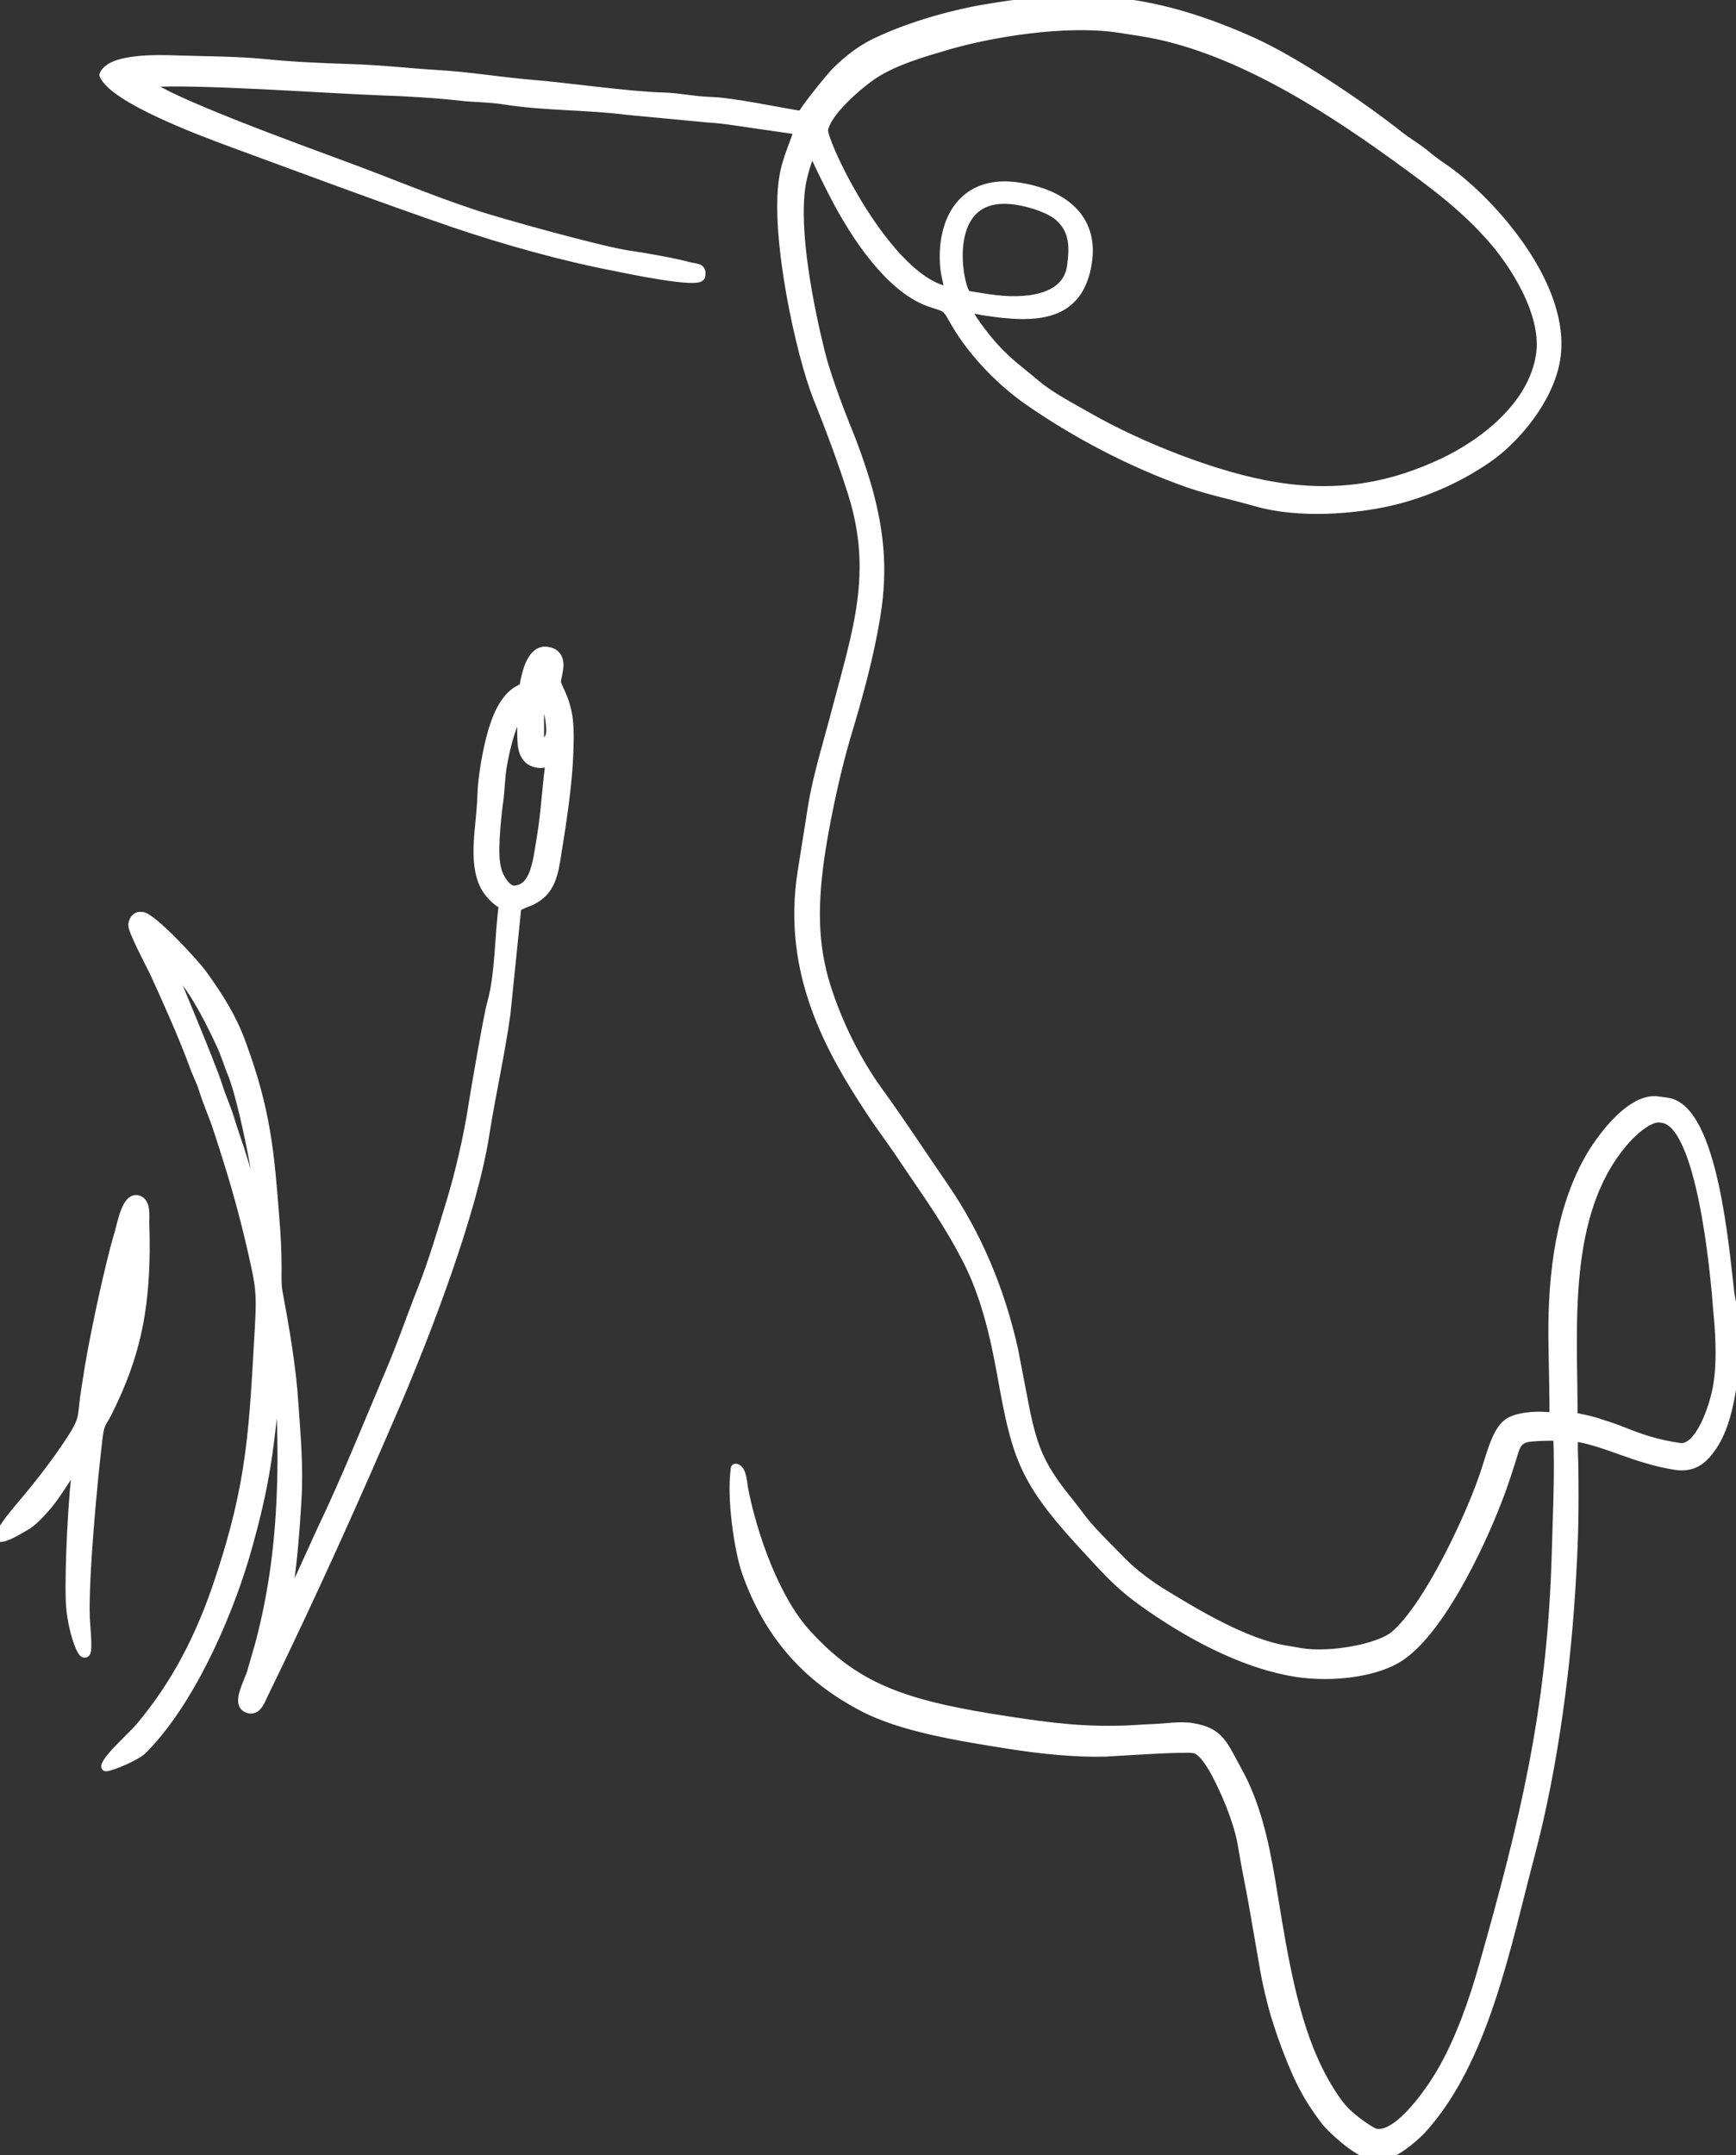
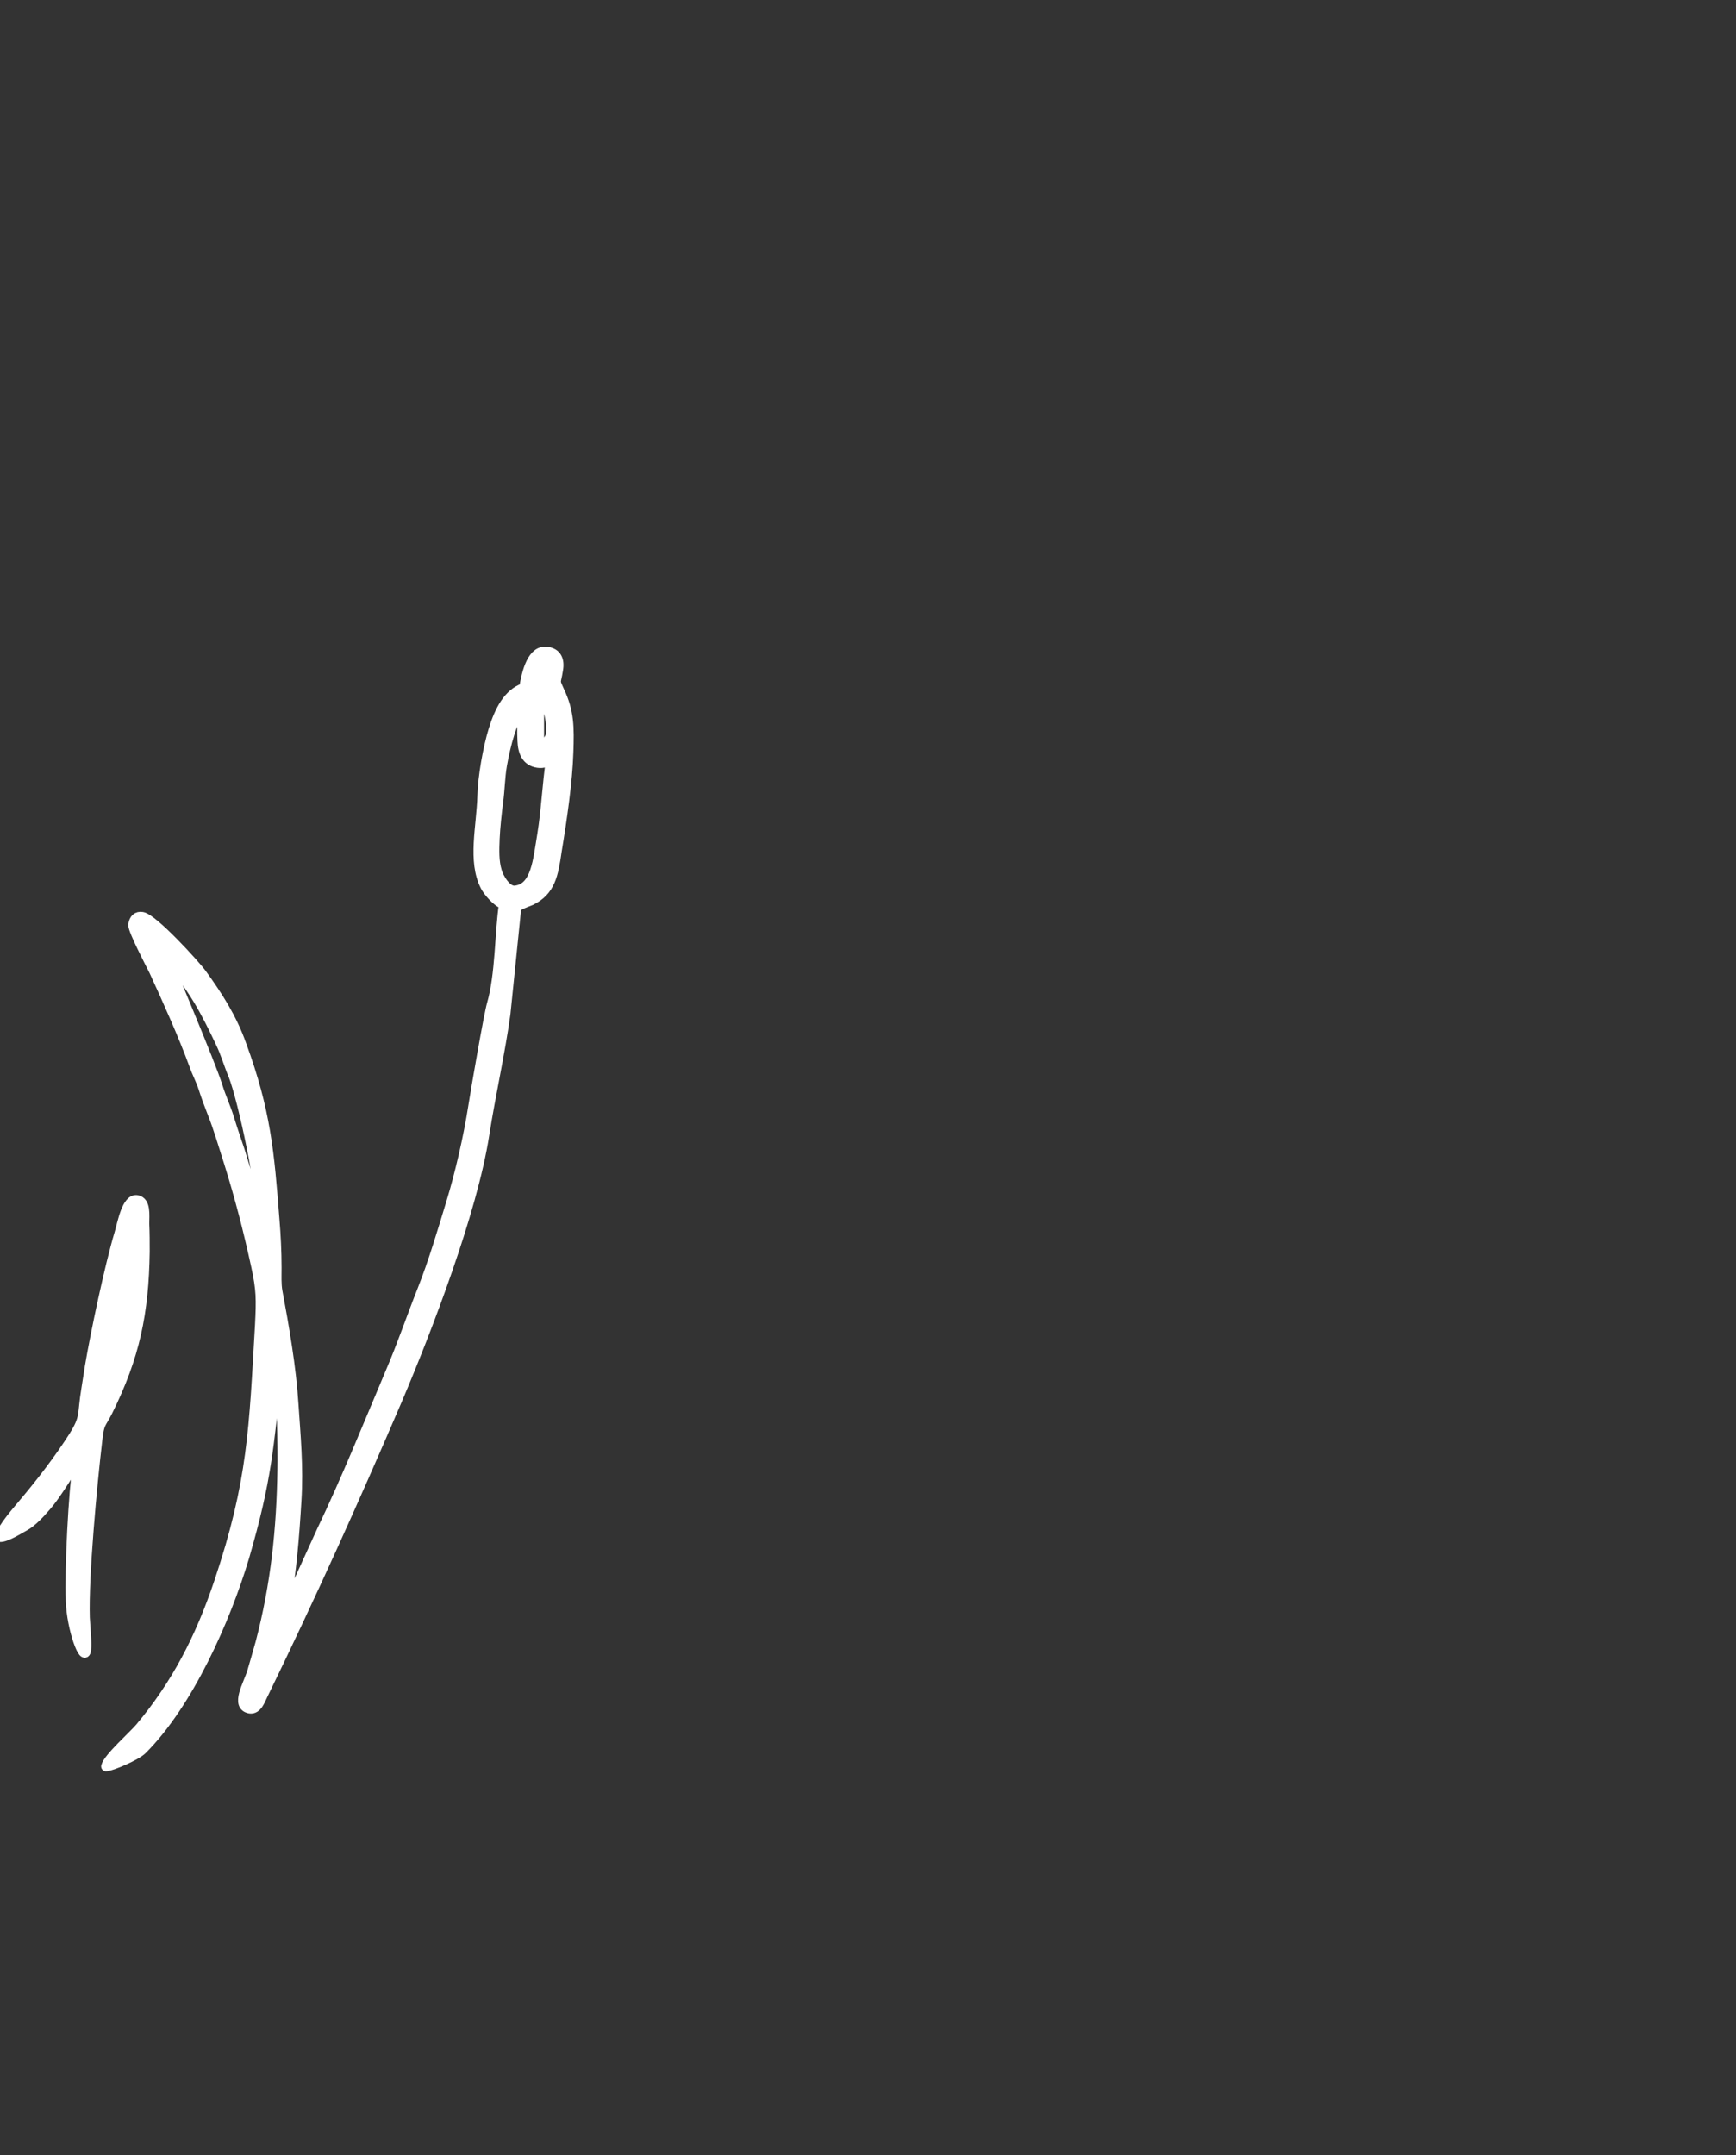
<svg xmlns="http://www.w3.org/2000/svg" id="Ebene_1" x="0px" y="0px" viewBox="0 0 402.8 500" style="enable-background:new 0 0 402.8 500;" xml:space="preserve">
  <rect x="0" y="0" width="402.8" height="500" fill="#333333" stroke="none" />
  <style type="text/css">			.st0{fill-rule:evenodd;clip-rule:evenodd;fill:#ffffff;stroke:#ffffff;stroke-width:2.268;stroke-linecap:round;stroke-linejoin:round;stroke-miterlimit:10;}</style>
  <g id="Ebene_x0020_1">
    <g id="_1234385744">
-       <path class="st0" d="M385.2,259.3l0.7,0.1c8.8,1.4,12,34.7,12.7,44c0.5,5.2,1,11.7,0.1,17.7c-0.8,5.2-4.3,15.5-9,14.8   c-5.4-0.8-8.9-2-13.4-3.8c-2-0.8-3.9-1.4-6.1-2.1c-4.7-1.4-5.3-0.5-5.3-2.6c0-19.5-2.4-45.7,11.5-62.2   C377.9,263.3,382.3,258.9,385.2,259.3z M402.4,317.6l-0.6,4c-0.8,4.9-1.9,9.9-4.5,13.8c-1.9,2.8-4.1,5.1-8.4,4.5   c-9.6-1.5-16-5.5-23.8-6.7c-0.3,2.1,0,5.6,0,7.9c0.1,8.1,0,15.8-0.5,24c-1.1,21-4.2,44.7-9.6,65.1c-5.6,21-10.6,47.9-25.3,63.9   c-1.7,1.8-7,6.4-9.9,5.9l-2-0.3c-2.9-0.5-9-6-10.4-8c-2.6-3.4-4.6-6.7-6.4-10.7c-1.8-4.1-3.2-7.8-4.6-12.2   c-1.2-3.7-2.5-9.3-3.1-13.1c-0.8-4.6-1.6-9.2-2.4-13.8c-0.8-4.6-1.8-9.1-2.5-13.6c-0.7-4.3-2.5-9-4.1-12.6   c-1.2-2.6-4.3-9.6-7.2-10.1c-2.4-0.4-17,0.6-20.6,0.8c-6.7,0.2-14.8-0.6-22.4-1.8c-11.3-1.8-24.7-3.9-33.7-8.6   c-13.5-7-22.2-17.2-27.2-31.5c-1.7-5-3.5-17-2.5-23.8c1.5,0.3,1.5,3.7,1.8,5c2.2,11,7.4,25.6,14.7,33.5   c10.7,11.7,21.1,16,42.7,19.5c10.1,1.6,19,3,28.9,2.8c3.2,0,6-0.3,9-0.4c2.7-0.1,6.2-0.7,8.9-0.2c6.3,1,7.1,4.1,10.2,9.7   c4.4,7.8,6.3,16.6,7.8,25.3c2.2,13.2,4.2,27.6,9,39.7c1.7,4.2,3.4,7.5,5.8,11.1c1.2,1.8,2.5,3.3,4.2,4.7c0.8,0.7,4.5,3.5,5.6,3.6   c5.5,0.9,13.3-10.7,15.8-15.3c3.8-6.8,6.9-15.4,9.3-24c9.4-33.1,15.5-58.5,16.7-92.8c0.2-7.5,0.9-22.8,0.4-29.7   c-1.5-0.2-4.9,0-6.2,0.1c-2.2,0.2-3.3,1-4,3.1c-1.3,4.2-2.5,8-4,11.8c-4.1,10.7-14,31.6-23.7,36.8c-5.3,2.9-14.5,4.2-22.9,2.9   c-11.3-1.8-22.3-7.7-29.8-12.5c-10.7-6.9-12.5-9.4-20.8-18.4c-12.7-14-14.3-19.8-17.5-37.6c-1.7-9.5-3.9-19.1-8.3-27.5   c-4.6-8.9-9-14.8-14.5-23c-2.5-3.8-5.2-7.3-7.7-11.1c-9.3-14.1-19.6-32.1-15.9-55.5l2.3-14.5c1.2-7.8,3.8-15.8,5.7-23.2   c4.8-18.2,9.5-31.7,3.7-50.1c-2.4-7.6-5.2-15.1-8.1-22.3c-3.9-9.7-10-37.2-7.9-50.8c0.8-5.1,3-8.9,3.4-11.3l-11.2-1.6   c-2.5-0.4-7.2-1.1-9.7-1.2l-19-1.8c-9.4-1.2-19-0.9-28.4-2.4c-3.1-0.5-6.5-0.5-9.5-0.8c-6.1-0.7-12.9-1.1-18.9-1.3   c-13.7-0.5-42.5-2.7-54.6-1.9c1.7,3.4,37.4,16.3,45.2,19.2c10.4,3.8,20.7,8.2,31.4,11.7c5.8,1.9,28.1,8.1,34.9,9.2   c3.6,0.5,11,1.8,14.2,2.7c1.8,0.5,3.2,0.1,2.8,2.1c-0.3,1.8-17.2-1.7-19.5-2.2c-12.2-2.3-26-6.2-37.5-10.1   C88,45.7,70.7,39.2,53.8,33c-7.6-2.8-27-10.1-29.6-15.6c1.6-3.8,12.2-3.6,17-3.4c6.4,0.2,13.6,0.2,19.9,0.8   c6.5,0.7,14.1,1,20.4,1.2c6.7,0.2,13.7,1,20.3,1.4c6.9,0.4,14.1,1.6,21.1,2.2c8.8,0.7,22.9,2.8,31.2,3c3.4,0.1,7,0.9,10.3,1   c5.4,0.1,15.8,2.4,21.7,3.3c0.6-1.5,6.8-9.1,8-10.3c3.2-3.1,6.2-5.4,10.3-7.2c7.2-3.3,17.1-6.2,25.7-7.5   c22.2-3.7,38.7-1.9,60.5,7.9c10.3,4.7,25.1,14.7,34.2,21.9c1.8,1.4,3.7,2.5,5.5,3.9c1.6,1.4,3.4,2.7,5.2,3.9   c10.7,7.6,28,27.1,25.4,43.7c-1.5,9.5-9.4,18.4-15,22.5c-6.7,4.8-14.9,8.6-23.7,10.6c-7.7,1.7-20.6,3-30.9,0   c-5.2-1.5-10.3-2.5-15.5-4.3c-13.4-4.7-26.6-11.7-37.7-19.5c-6.7-4.8-13.2-11.8-17-18.8c-1.6-3-2.2-2.5-5.7-3.8   c-9.1-3.4-16.9-15.5-21.2-23.6c-0.8-1.5-5.4-10.5-5.5-11.6l-0.4-0.1c-1,2.4-2,5.3-2.5,8.3c-1.7,10.8,1.9,28.5,4.5,39   c1.1,4.5,4,12.4,5.8,16.9c2,4.7,4.5,11.9,5.7,16.7c2,8,3.1,16.3,1.4,27c-1.5,9.5-4.2,19.2-6.8,27.8c-2.3,7.7-4.5,17.7-5.9,26.3   c-2.1,13.2-1.9,22.7,1.1,32.3c2.7,8.6,7.1,17.4,12.1,24.3c5.3,7.3,10.1,14.7,15.2,22.1c7.8,11.3,13.2,24.3,16.2,37.9l2.8,14.5   c1.2,5.4,2.1,8.8,4.6,13.2c2.6,4.4,5,6.9,7.9,10.8c2.3,3.2,6.3,7,9.1,9.9c3,3.2,7,6.2,11,8.6c6.6,4,18.4,11.2,27.9,12.7l3.5,0.6   c6.9,1.1,18.1-1,21.7-4c7.8-6.5,18-28.2,21.3-38.6c1.2-3.7,2.4-8.4,4.7-10.4c2.2-2,8.1-2.1,11-1.6c0.2-1.2-0.2-16.1-0.2-18.8   c-0.1-14.5,1.7-30.2,9.1-42.4c2.7-4.4,9.3-13.1,15.2-12.2l2.2,0.3c10.6,1.7,13.2,34.3,14.4,44.4   C402.2,304.8,403.3,312.2,402.4,317.6z M236,46.4c3.7,0.6,8,2.1,10,4c3.4,3.2,3.3,7.1,2.7,11.5c-1.2,7.9-11.1,8.7-19.2,7.5   l-5.1-0.8C222.5,68.3,217.2,43.4,236,46.4z M191,30.1c0.7-4.3,8.6-11,12.1-13.2c4.8-3,11-4.8,16.8-6.5c9.6-2.8,27.2-5.9,40-3.9   l5.1,0.8c20.7,3.3,41.9,16.7,58.5,28.7c8.3,6,15.9,11.5,22.6,19.1c4.9,5.5,13,17.5,11.4,27.4c-1.8,11.7-13.2,20.5-22.8,25   c-10.9,5.1-23.1,8-38.6,5.5c-14-2.2-32-9.5-43.7-16.2c-3.7-2.1-9-4.9-12-7.5c-3.7-3.1-6.7-5.2-9.9-8.8c-1.2-1.3-5.2-6.2-5.7-7.9   c-0.5-1.7,1.8-0.8,3.3-0.6c12.5,2,22.1,1.5,24.1-11c1.7-10.7-6.1-16-15.7-17.5c-13-2.1-18.2,7.7-17.2,18.6c0.2,2,0.9,4,1,5.6   C205.8,65.4,190.6,32.9,191,30.1z" />
      <path class="st0" d="M65.8,373.7L65.8,373.7C65.9,373.7,65.8,373.7,65.8,373.7z M64.1,316.8L64.1,316.8   C64.1,316.8,64,316.8,64.1,316.8z M60.4,282.6C60.4,282.6,60.4,282.6,60.4,282.6L60.4,282.6C60.4,282.7,60.3,282.6,60.4,282.6z    M38.8,222.8c5.5,5.1,9.2,12.4,12.4,19.2c1.2,2.5,1.8,4.8,2.9,7.4c2.3,5.8,7,28,6.3,33l-4.7-15.3c-0.9-2.7-1.7-5-2.5-7.6   c-0.8-2.6-1.9-4.9-2.7-7.5C48.9,246.8,38.8,223.1,38.8,222.8z M38.8,222.8L38.8,222.8z M116.5,177.5c0.8-4.5,2.4-11.1,4.8-13.2   c-0.2,1.7-0.2,5.9-0.1,7.6c0.1,2.5,0.9,4.7,3.6,5.1c1.4,0.2,2.1-0.3,3-0.7c-0.8,5.3-1.1,11.8-2,17.3c-1,5.9-1.4,12.5-6.3,13   c-2,0.2-3.8-3-4.2-4.5c-0.7-2.3-0.6-4.9-0.5-7.5c0.1-2.5,0.5-6.2,0.8-8.5C116,183.3,116,180.4,116.5,177.5z M125.1,162.9l0.7,0.1   c1.6,0.2,2.3,5.5,2,7.4c-0.2,1.2-1.5,2.6-2.7,2.5L125.1,162.9z M121.6,159.6c-3.7,1.3-5.7,5.2-7.1,9.7c-1.3,4.2-2.5,11-2.6,15.3   c-0.2,7.2-2.3,15.2,0.7,21c0.6,1.2,2.7,3.7,4.3,4.2c-1,6.6-0.8,16.3-2.8,23.2c-0.7,2.4-3.8,20.3-4.3,23.6   c-1.1,7.2-3.2,16.1-5.1,22.3c-2.1,6.9-4.2,14-6.7,20.3s-4.7,12.8-7.4,19.1c-5.2,12.3-10.3,25-16,36.9c-1.4,3.1-2.7,5.9-4.1,9   c-0.7,1.5-3.7,8.3-4.3,9c1.5-9.3,2.1-16.6,2.6-25c0.5-7.9-0.2-15.2-0.7-22.6c-0.5-8.2-2.2-18-3.7-26c-0.3-1.7-0.2-3.6-0.2-5.5   c0-3.8-0.2-7.6-0.5-11.2c-1.2-15.6-2-25.1-7.7-40.6c-2.2-6.2-5.5-11.3-9.2-16.4c-1.6-2.2-11.3-12.8-13.8-13.2   c-1.2-0.2-1.9,0.5-2.1,1.8c-0.2,1.1,4,9.1,4.8,10.7c3,6.5,6.9,15.2,9.3,21.8c0.7,2,1.6,3.6,2.2,5.5c0.6,1.9,1.4,4,2.1,5.8   c1.4,3.5,2.6,7.7,3.8,11.4c2.5,8,4.5,15.7,6.3,24c1.2,5.5,1.2,7.7,0.9,13.7c-1.4,23.9-1.6,36.2-9.5,59.7   c-4.4,13.1-10,23.8-18.3,33.7c-1.5,1.8-7.5,7.1-7.9,9c1.4-0.1,7-2.5,8.4-3.9c10.7-10.7,19.3-30,23.7-44.7   c5.3-18.3,5.5-24.7,7.7-43.7c1,2.3,1.2,19.2,1.1,23.4c-0.2,13.7-1.5,26.6-5.1,40.3c-0.6,2.2-1.3,4.5-1.9,6.6c-0.9,3-4,8-0.5,8.6   c1.7,0.2,2.4-2,3-3.2c11.2-23,21-44.7,31.2-68.5c6.8-16,17.4-43.5,20.2-61.5c1.4-9,3.7-19.2,4.9-28l2.5-24.5   c0-0.6,2.7-1.5,3.4-1.8c4.5-2.2,5.2-5.9,6-11.5c1.2-7.2,2.5-16.2,2.7-22.9c0.2-5.7,0.2-9.4-2.1-14.2c-1.2-2.7-0.8-1.6-0.3-4.9   c0.4-2.2-0.3-3.9-2.5-4.2C123.5,150.6,122.2,155.9,121.6,159.6z" />
      <path class="st0" d="M24.5,318.5c0.7-4.5,3.4-19.7,4.8-23.2C30.2,297.1,26.5,316.3,24.5,318.5z M20.8,317.2l-0.8,5.1   c-1,6-0.1,6.4-2.9,10.9c-3.3,5.2-7.6,10.8-11.5,15.4c-1.2,1.5-5.2,5.9-5.6,8c1.4,0.1,4.5-1.9,5.8-2.6c1.5-0.8,3.5-2.9,4.6-4.2   c3.1-3.4,6.7-10.1,7.7-10.9c-1.1,7.2-2,25.3-1.7,32.5c0.2,6.6,3.2,14.4,3.6,11.4c0.2-1.8-0.2-5.5-0.3-7.5   c-0.3-9.7,1.7-31,2.9-41.2c0.5-4.3,0.8-3.5,2.4-6.7c6.3-12.7,8.4-22.8,8.6-37c0-2.1,0-4.5-0.1-6.5c0-2,0.4-5.1-1.7-5.5   c-2.4-0.4-3.4,5.3-4.1,7.7C25.4,293.8,22.1,309.4,20.8,317.2z" />
    </g>
  </g>
</svg>